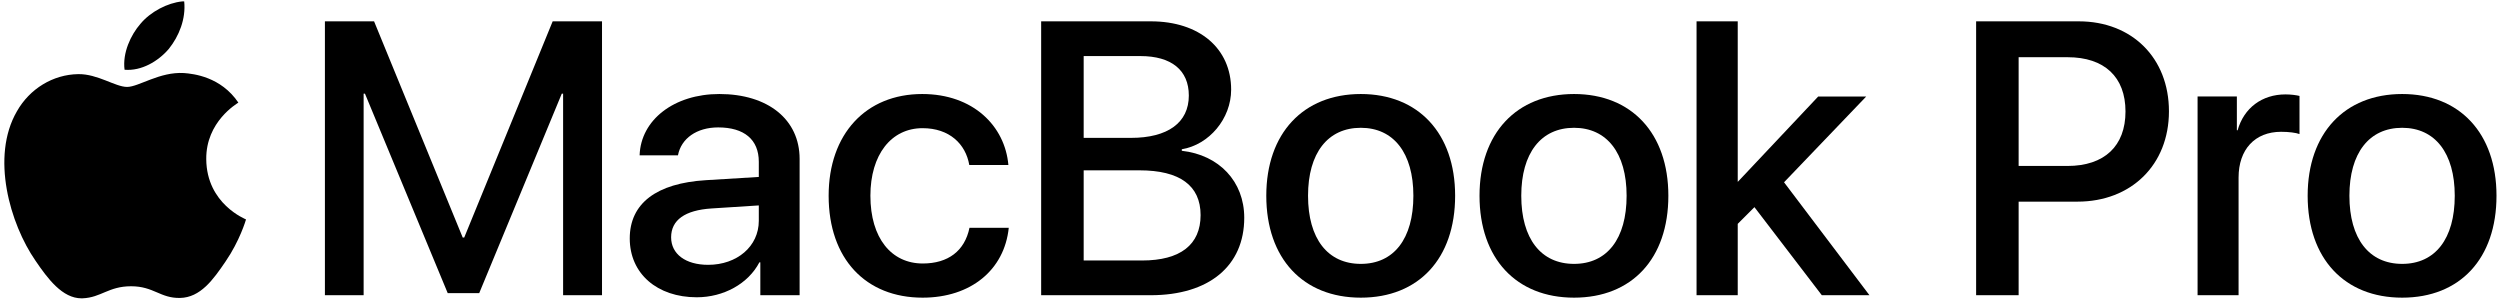
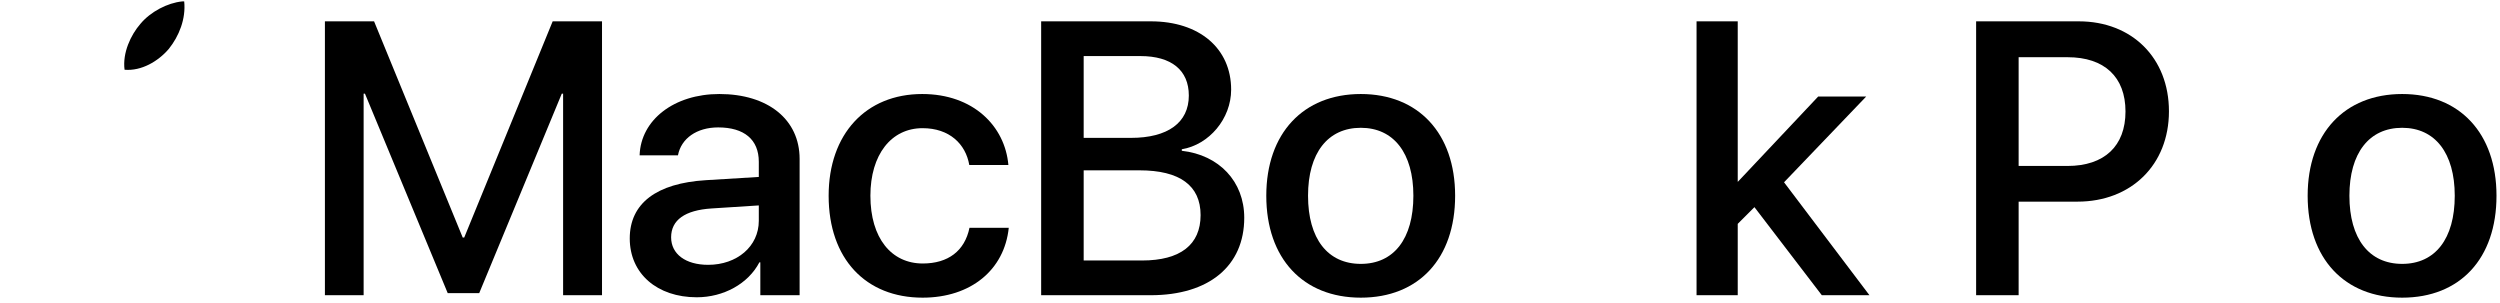
<svg xmlns="http://www.w3.org/2000/svg" width="421" height="51" viewBox="0 0 421 51" fill="none">
  <path d="M101.379 49.714H94.827V15.771H94.604L80.7 49.363H75.395L61.459 15.771H61.235V49.714H54.715V3.593H62.994L77.92 39.998H78.175L93.07 3.593H101.379V49.714Z" fill="black" />
  <path d="M127.783 37.182V34.593L119.825 35.104C115.35 35.392 113.017 37.054 113.017 39.963C113.017 42.775 115.446 44.597 119.25 44.597C124.107 44.597 127.783 41.496 127.783 37.182ZM106.05 40.154C106.05 34.242 110.556 30.854 118.866 30.342L127.783 29.798V27.242C127.783 23.502 125.322 21.456 120.943 21.456C117.332 21.456 114.71 23.31 114.168 26.155H107.711C107.903 20.178 113.528 15.832 121.135 15.832C129.317 15.832 134.655 20.114 134.655 26.762V49.711H128.039V44.181H127.879C125.993 47.793 121.838 50.062 117.332 50.062C110.684 50.062 106.05 46.099 106.05 40.154Z" fill="black" />
  <path d="M163.227 27.785C162.62 24.238 159.871 21.584 155.364 21.584C150.091 21.584 146.575 26.027 146.575 32.963C146.575 40.122 150.123 44.373 155.397 44.373C159.648 44.373 162.46 42.264 163.259 38.364H169.875C169.14 45.46 163.483 50.126 155.364 50.126C145.808 50.126 139.543 43.606 139.543 32.963C139.543 22.576 145.808 15.832 155.301 15.832C163.898 15.832 169.236 21.233 169.812 27.785H163.227Z" fill="black" />
  <path d="M192.335 43.866C198.76 43.866 202.18 41.213 202.18 36.226C202.18 31.24 198.664 28.684 191.888 28.684H182.491V43.866H192.335ZM182.491 23.218H190.45C196.65 23.218 200.198 20.661 200.198 16.09C200.198 11.808 197.258 9.443 192.048 9.443H182.491V23.218ZM175.331 49.714V3.593H193.806C201.956 3.593 207.325 8.132 207.325 15.1C207.325 19.99 203.618 24.369 199.015 25.136V25.392C205.28 26.094 209.531 30.537 209.531 36.674C209.531 44.792 203.586 49.714 193.773 49.714H175.331Z" fill="black" />
  <path d="M238.013 32.963C238.013 25.771 234.689 21.521 229.16 21.521C223.599 21.521 220.274 25.771 220.274 32.963C220.274 40.218 223.599 44.437 229.16 44.437C234.721 44.437 238.013 40.218 238.013 32.963ZM213.243 32.963C213.243 22.447 219.475 15.832 229.16 15.832C238.844 15.832 245.044 22.447 245.044 32.963C245.044 43.542 238.908 50.126 229.16 50.126C219.443 50.126 213.243 43.542 213.243 32.963Z" fill="black" />
-   <path d="M273.921 32.963C273.921 25.771 270.597 21.521 265.068 21.521C259.507 21.521 256.182 25.771 256.182 32.963C256.182 40.218 259.507 44.437 265.068 44.437C270.629 44.437 273.921 40.218 273.921 32.963ZM249.151 32.963C249.151 22.447 255.383 15.832 265.068 15.832C274.752 15.832 280.952 22.447 280.952 32.963C280.952 43.542 274.816 50.126 265.068 50.126C255.351 50.126 249.151 43.542 249.151 32.963Z" fill="black" />
  <path d="M306.186 16.251H314.272L300.433 30.697L314.816 49.714H306.793L295.447 34.885L292.634 37.697V49.714H285.699V3.593H292.634V30.601H292.666L306.186 16.251Z" fill="black" />
  <path d="M339.938 27.948H348.152C354.385 27.948 357.933 24.593 357.933 18.775C357.933 12.958 354.385 9.635 348.184 9.635H339.938V27.948ZM350.07 3.593C359.019 3.593 365.251 9.762 365.251 18.743C365.251 27.756 358.892 33.957 349.847 33.957H339.938V49.714H332.779V3.593H350.07Z" fill="black" />
-   <path d="M370.072 16.25H376.688V21.939H376.816C377.871 18.168 380.939 15.898 384.871 15.898C385.861 15.898 386.692 16.026 387.236 16.154V22.578C386.66 22.355 385.446 22.195 384.135 22.195C379.724 22.195 376.976 25.167 376.976 29.898V49.714H370.072V16.25Z" fill="black" />
  <path d="M413.38 32.963C413.38 25.771 410.055 21.521 404.526 21.521C398.965 21.521 395.64 25.771 395.64 32.963C395.64 40.218 398.965 44.437 404.526 44.437C410.087 44.437 413.38 40.218 413.38 32.963ZM388.609 32.963C388.609 22.447 394.841 15.832 404.526 15.832C414.21 15.832 420.41 22.447 420.41 32.963C420.41 43.542 414.274 50.126 404.526 50.126C394.809 50.126 388.609 43.542 388.609 32.963Z" fill="black" />
  <path d="M28.431 8.23C30.151 6.078 31.32 3.19 31.02 0.238H30.685C28.227 0.474 25.333 1.974 23.626 4.039C22.024 5.889 20.606 8.908 20.976 11.745C23.811 11.991 26.643 10.327 28.431 8.23Z" fill="black" />
-   <path d="M30.984 12.301C26.866 12.056 23.366 14.638 21.4 14.638C19.432 14.638 16.421 12.425 13.165 12.484C8.926 12.547 4.993 14.943 2.842 18.755C-1.582 26.38 1.674 37.691 5.977 43.902C8.033 46.926 10.505 50.252 13.747 50.239C13.798 50.239 13.85 50.238 13.902 50.236C17.037 50.113 18.265 48.206 22.076 48.206C25.883 48.206 26.99 50.236 30.308 50.174C33.749 50.113 35.901 47.1 37.99 44.025C40.387 40.522 41.368 37.14 41.43 36.955C41.368 36.893 34.794 34.371 34.733 26.809C34.671 20.478 39.895 17.466 40.14 17.279C37.191 12.917 32.582 12.425 30.984 12.301Z" fill="black" />
</svg>